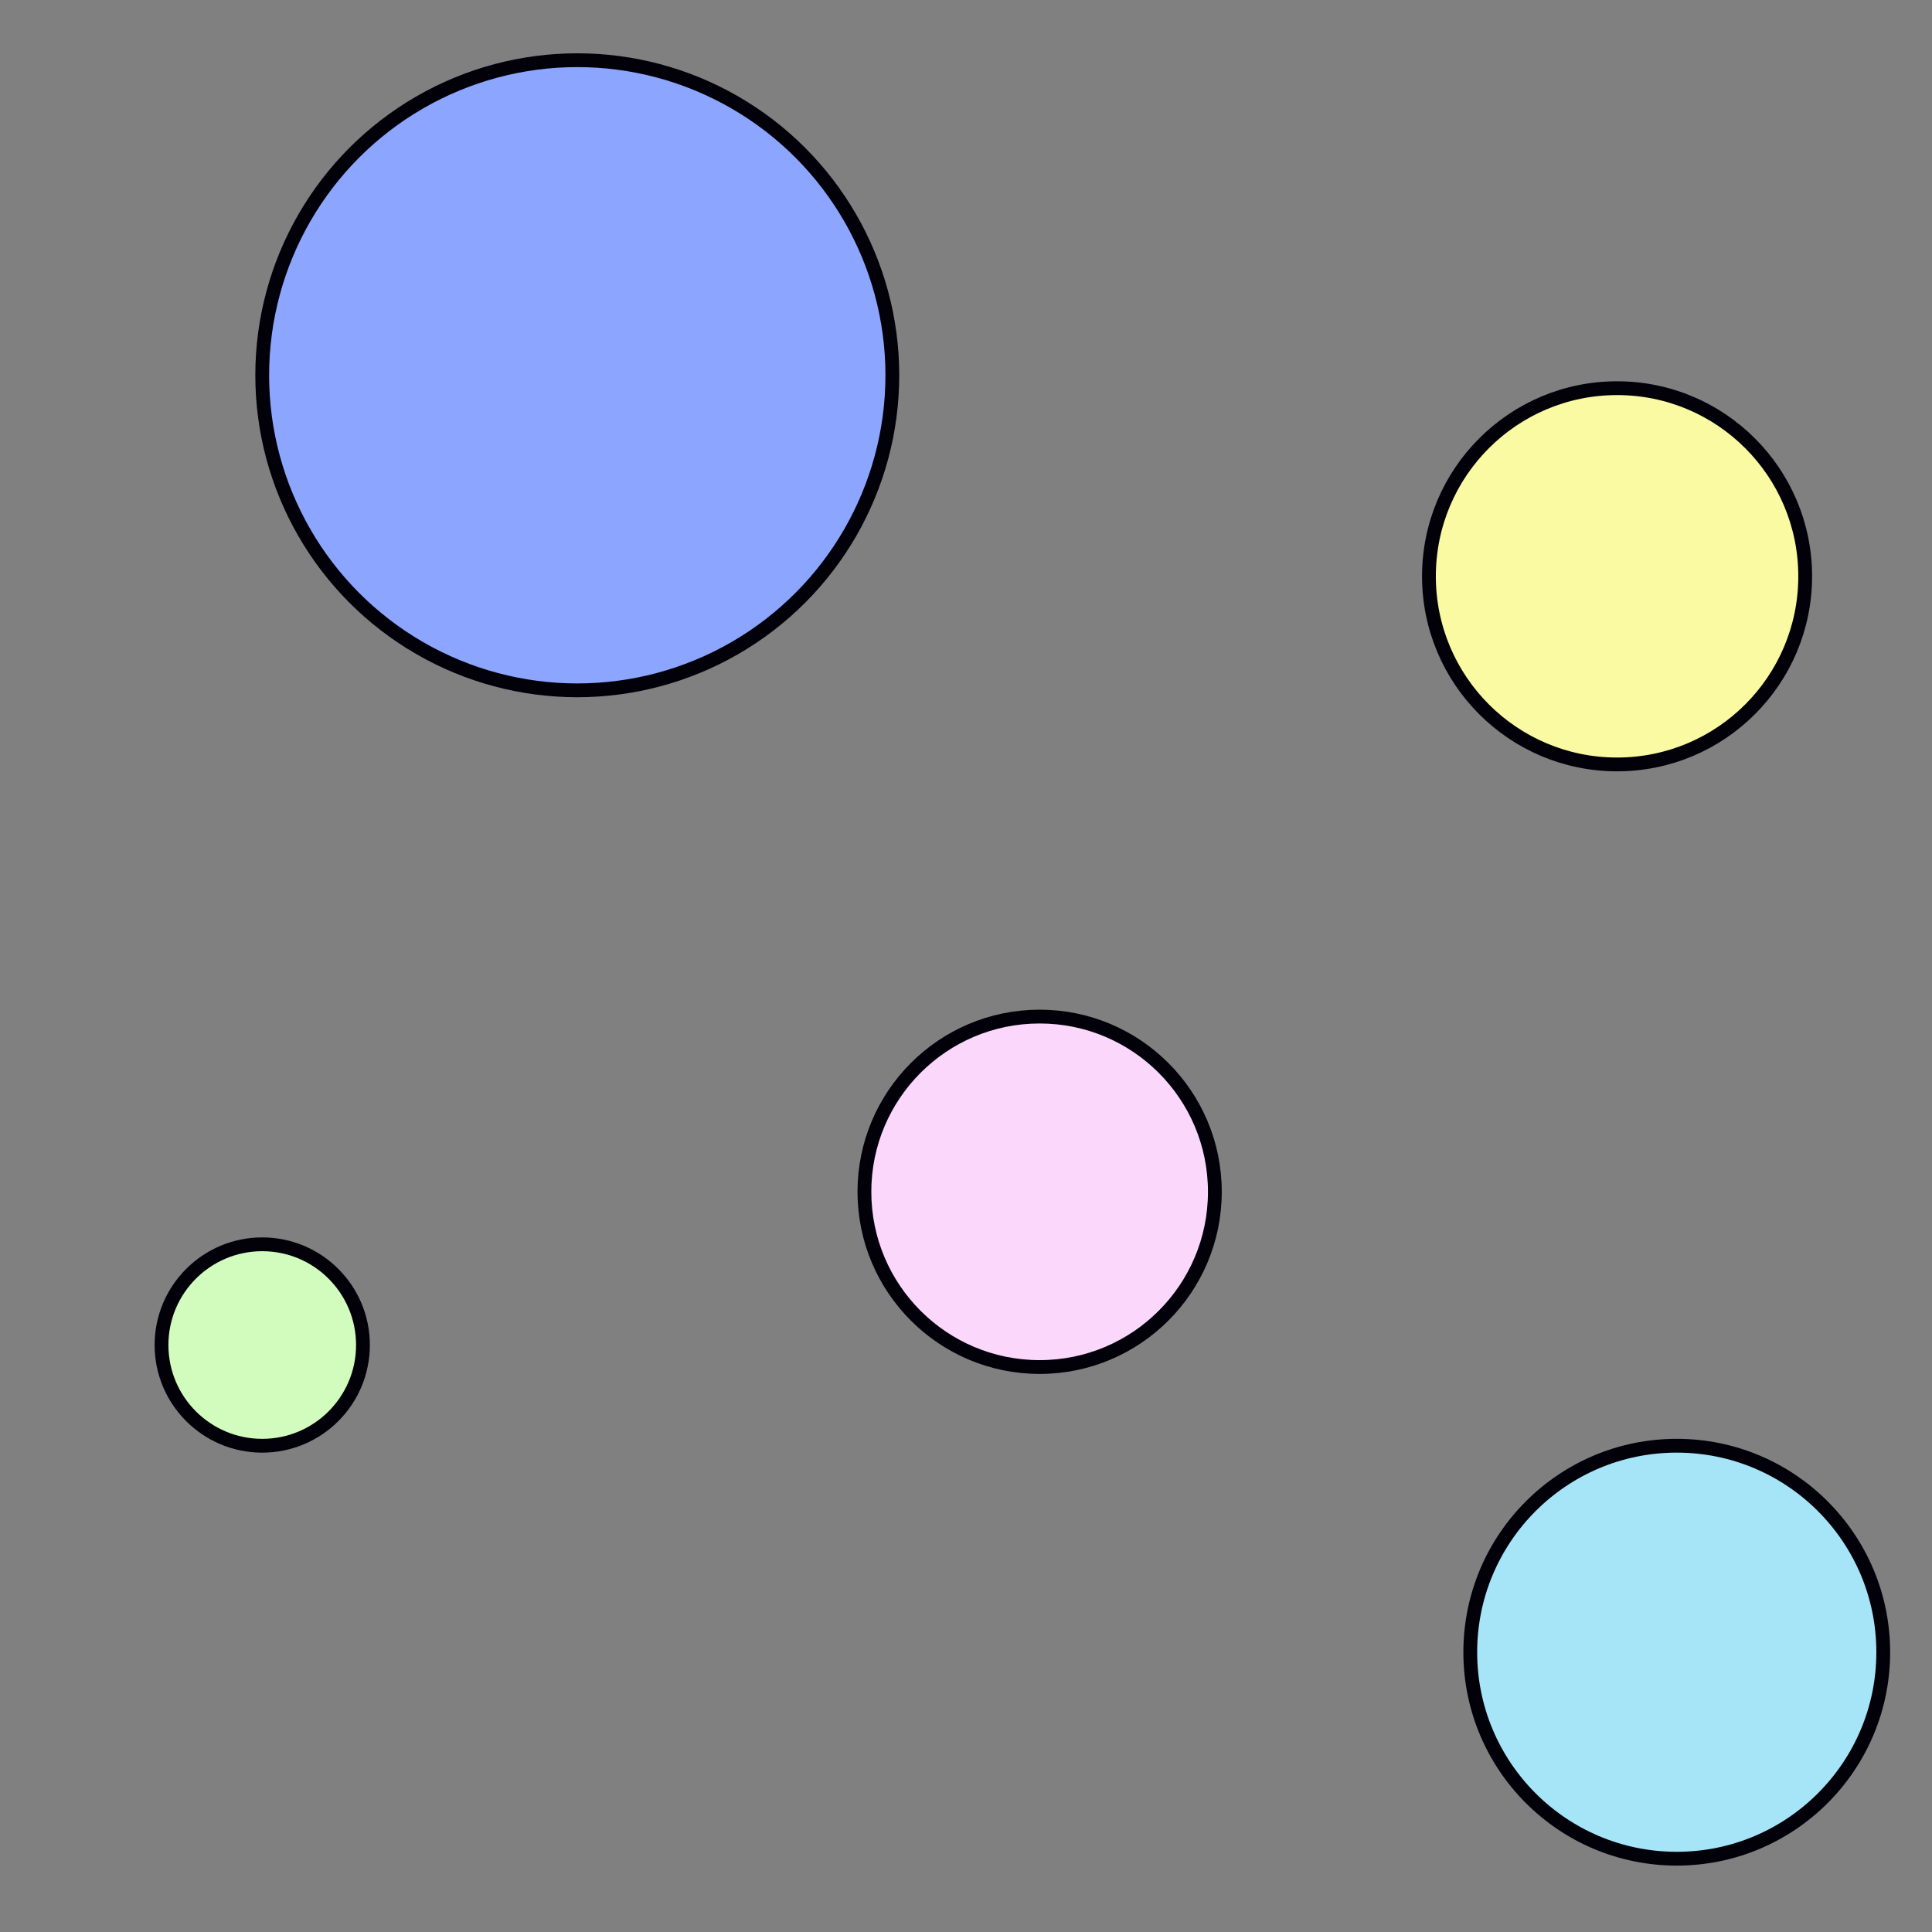
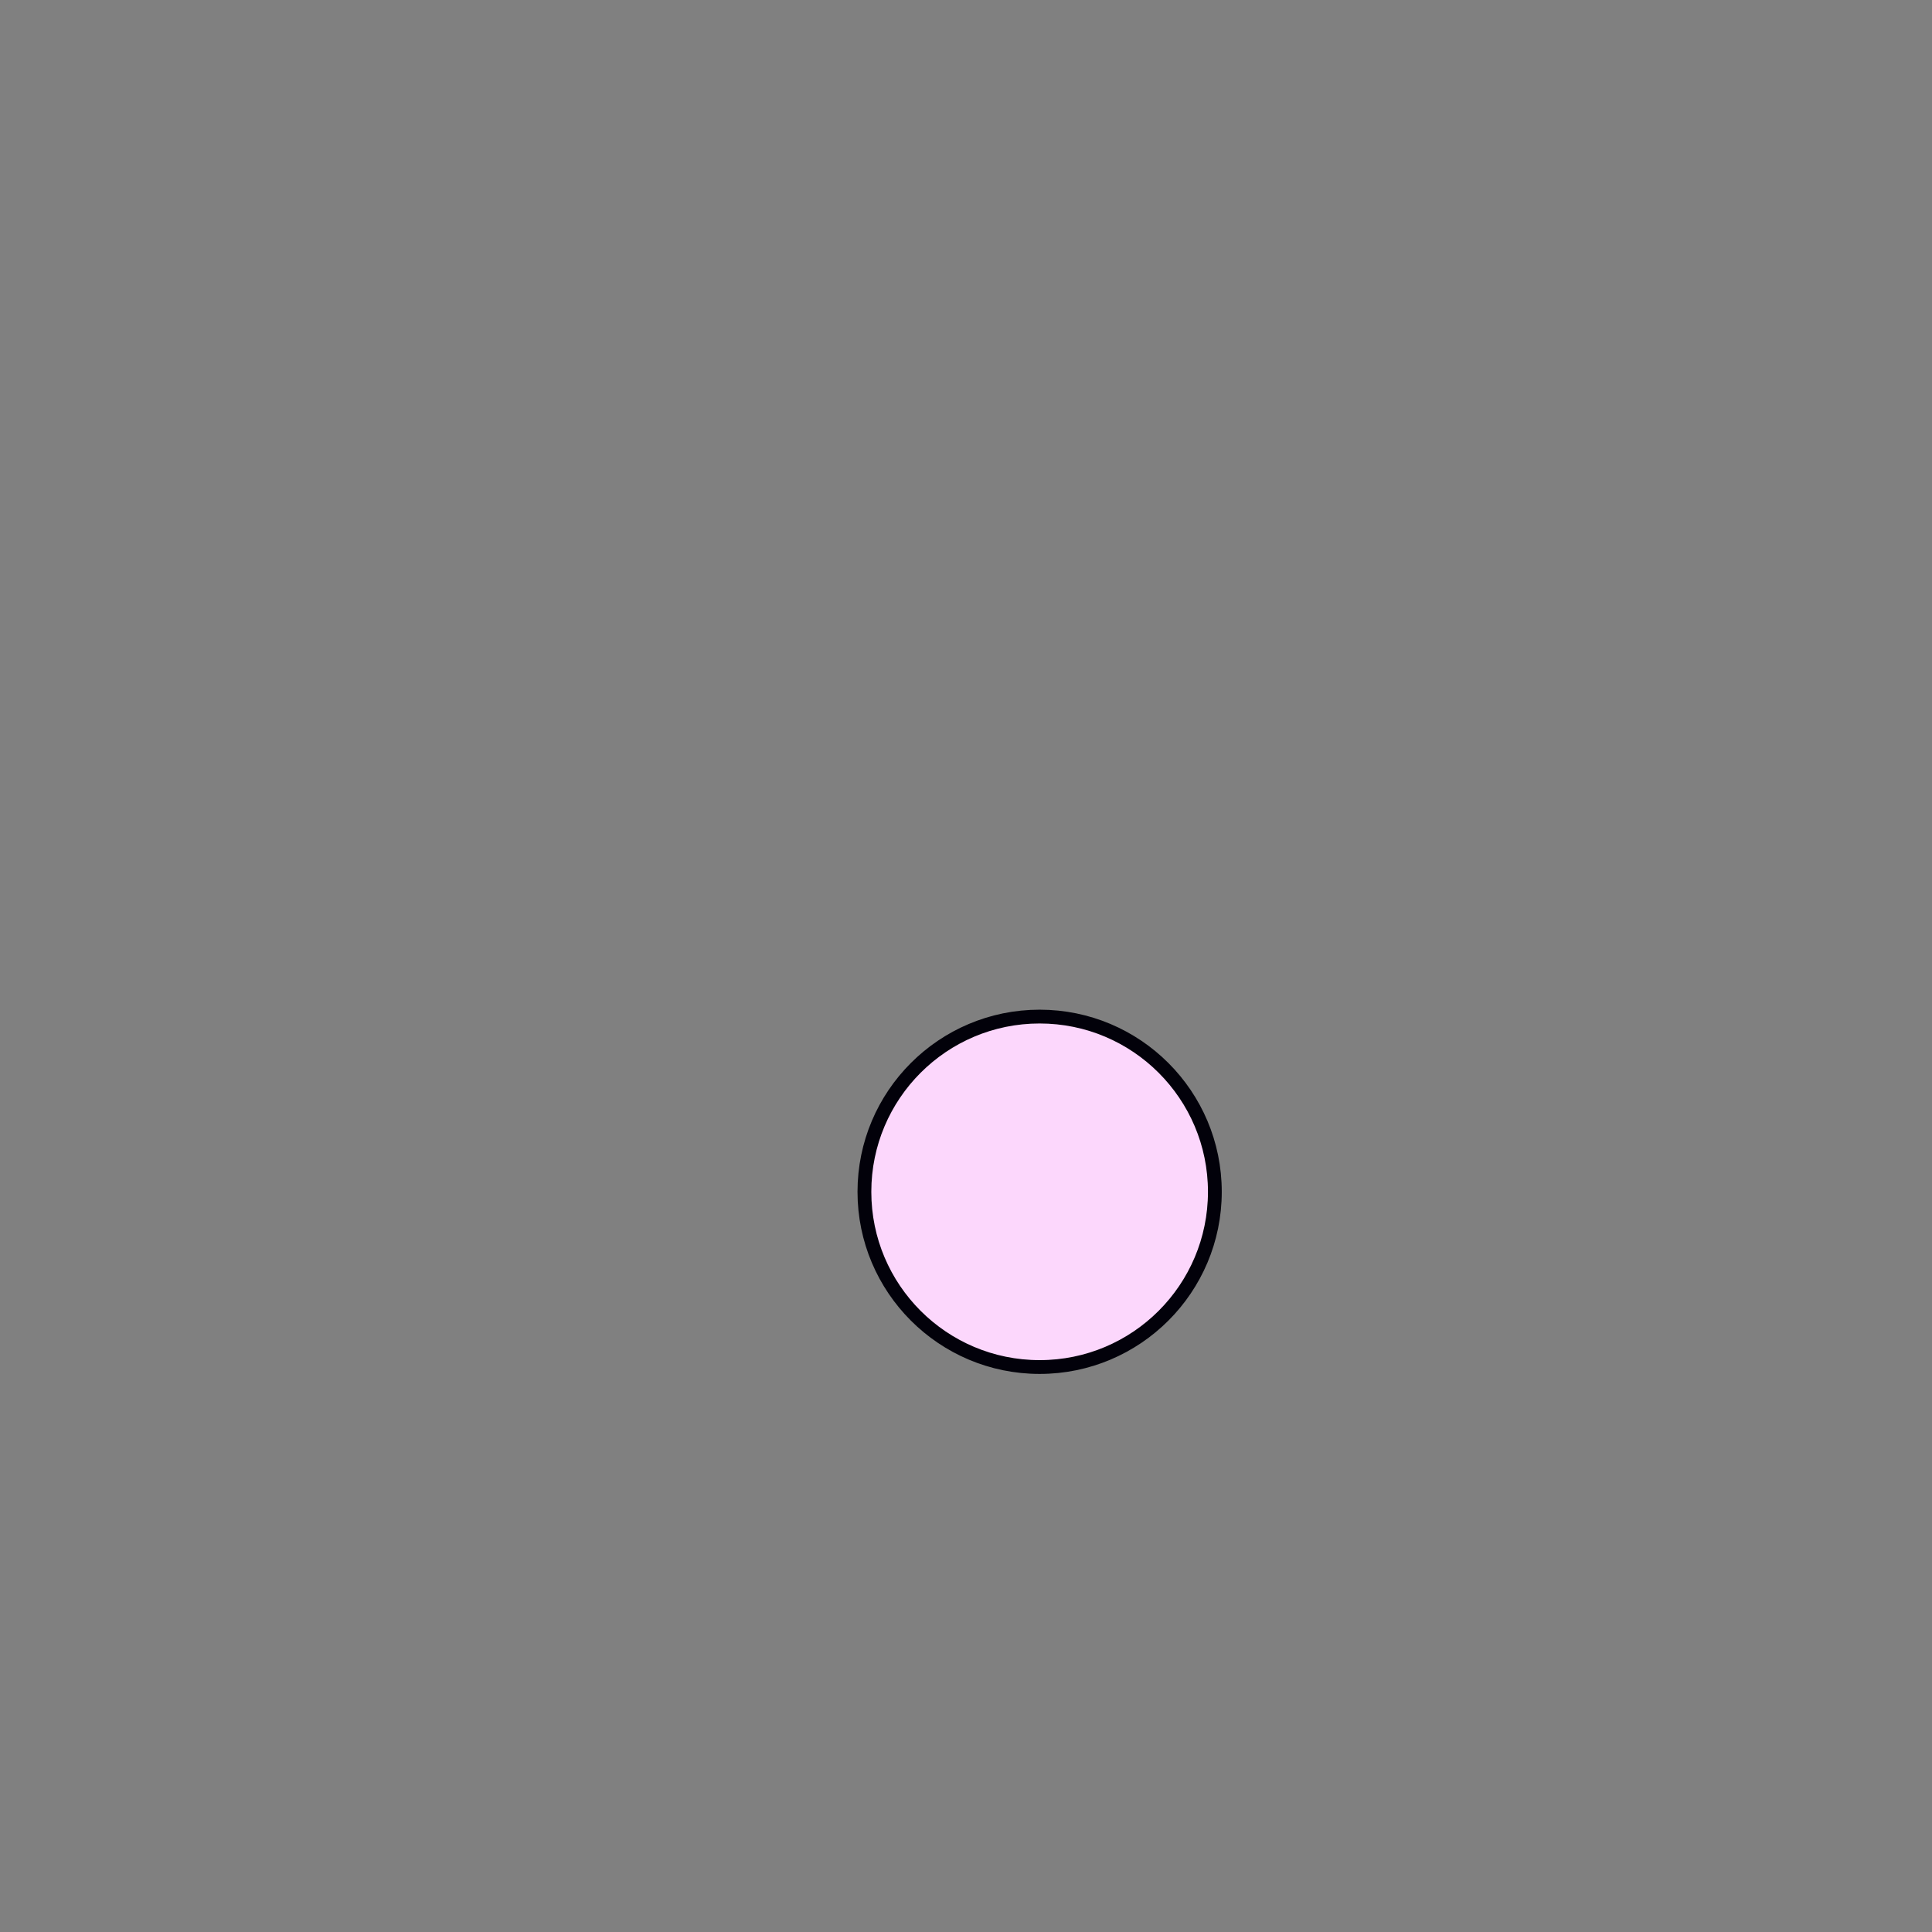
<svg xmlns="http://www.w3.org/2000/svg" width="105" height="105" viewBox="0 0 105 105" fill="none">
  <rect x="0" y="0" width="105" height="105" fill="#808080" stroke="none" />
-   <circle cx="87.884" cy="31.321" r="10.224" fill="#F9FAA2" stroke="#02010A" stroke-width="0.75" />
  <circle cx="56.502" cy="64.772" r="9.523" fill="#FCD7FC" stroke="#02010A" stroke-width="0.75" />
-   <ellipse cx="91.128" cy="89.794" rx="11.222" ry="11.222" fill="#A5E5F7" stroke="#02010A" stroke-width="0.75" />
-   <circle cx="31.374" cy="20.395" r="17.123" fill="#8CA5FE" stroke="#02010A" stroke-width="0.75" />
-   <circle cx="14.252" cy="73.099" r="5.474" fill="#D2FCBD" stroke="#02010A" stroke-width="0.75" />
</svg>